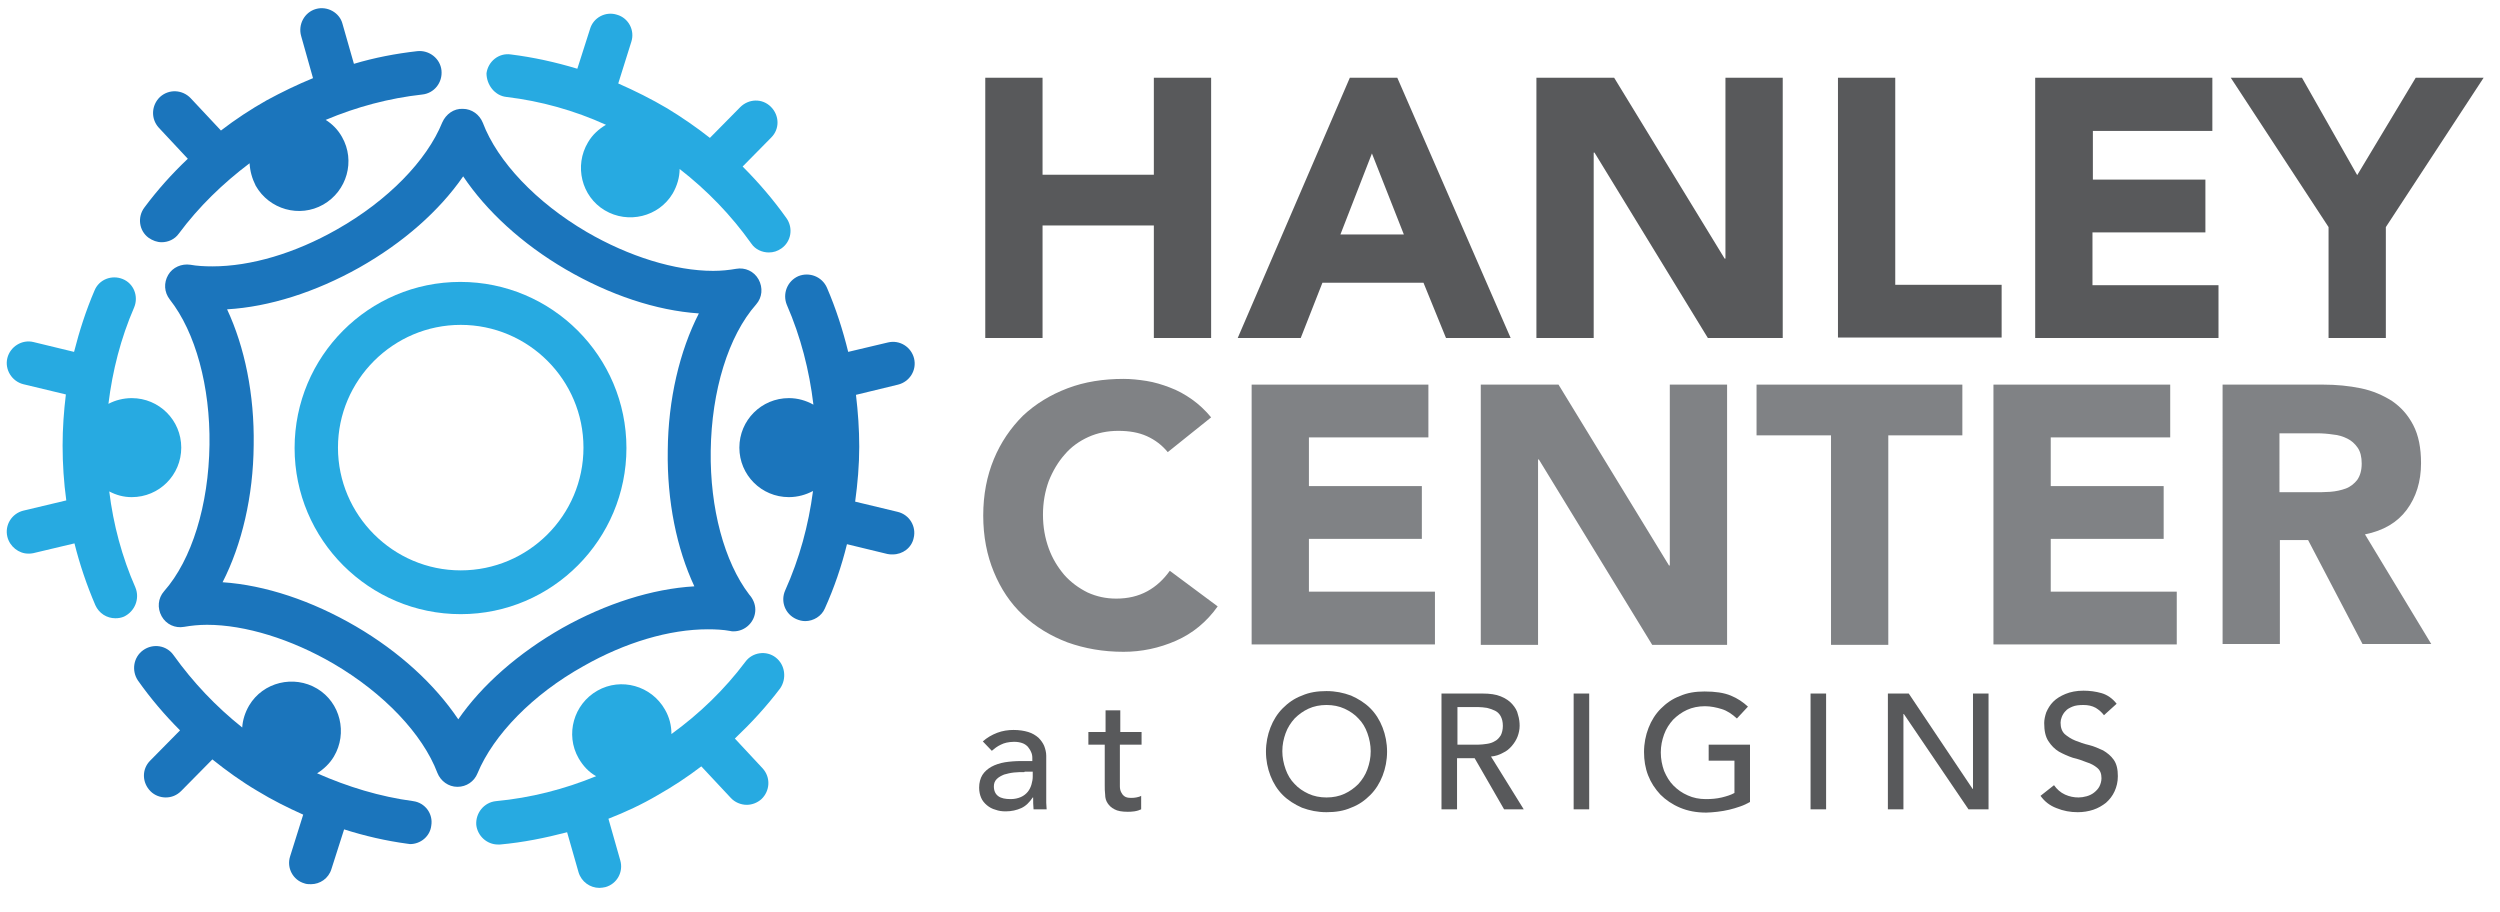
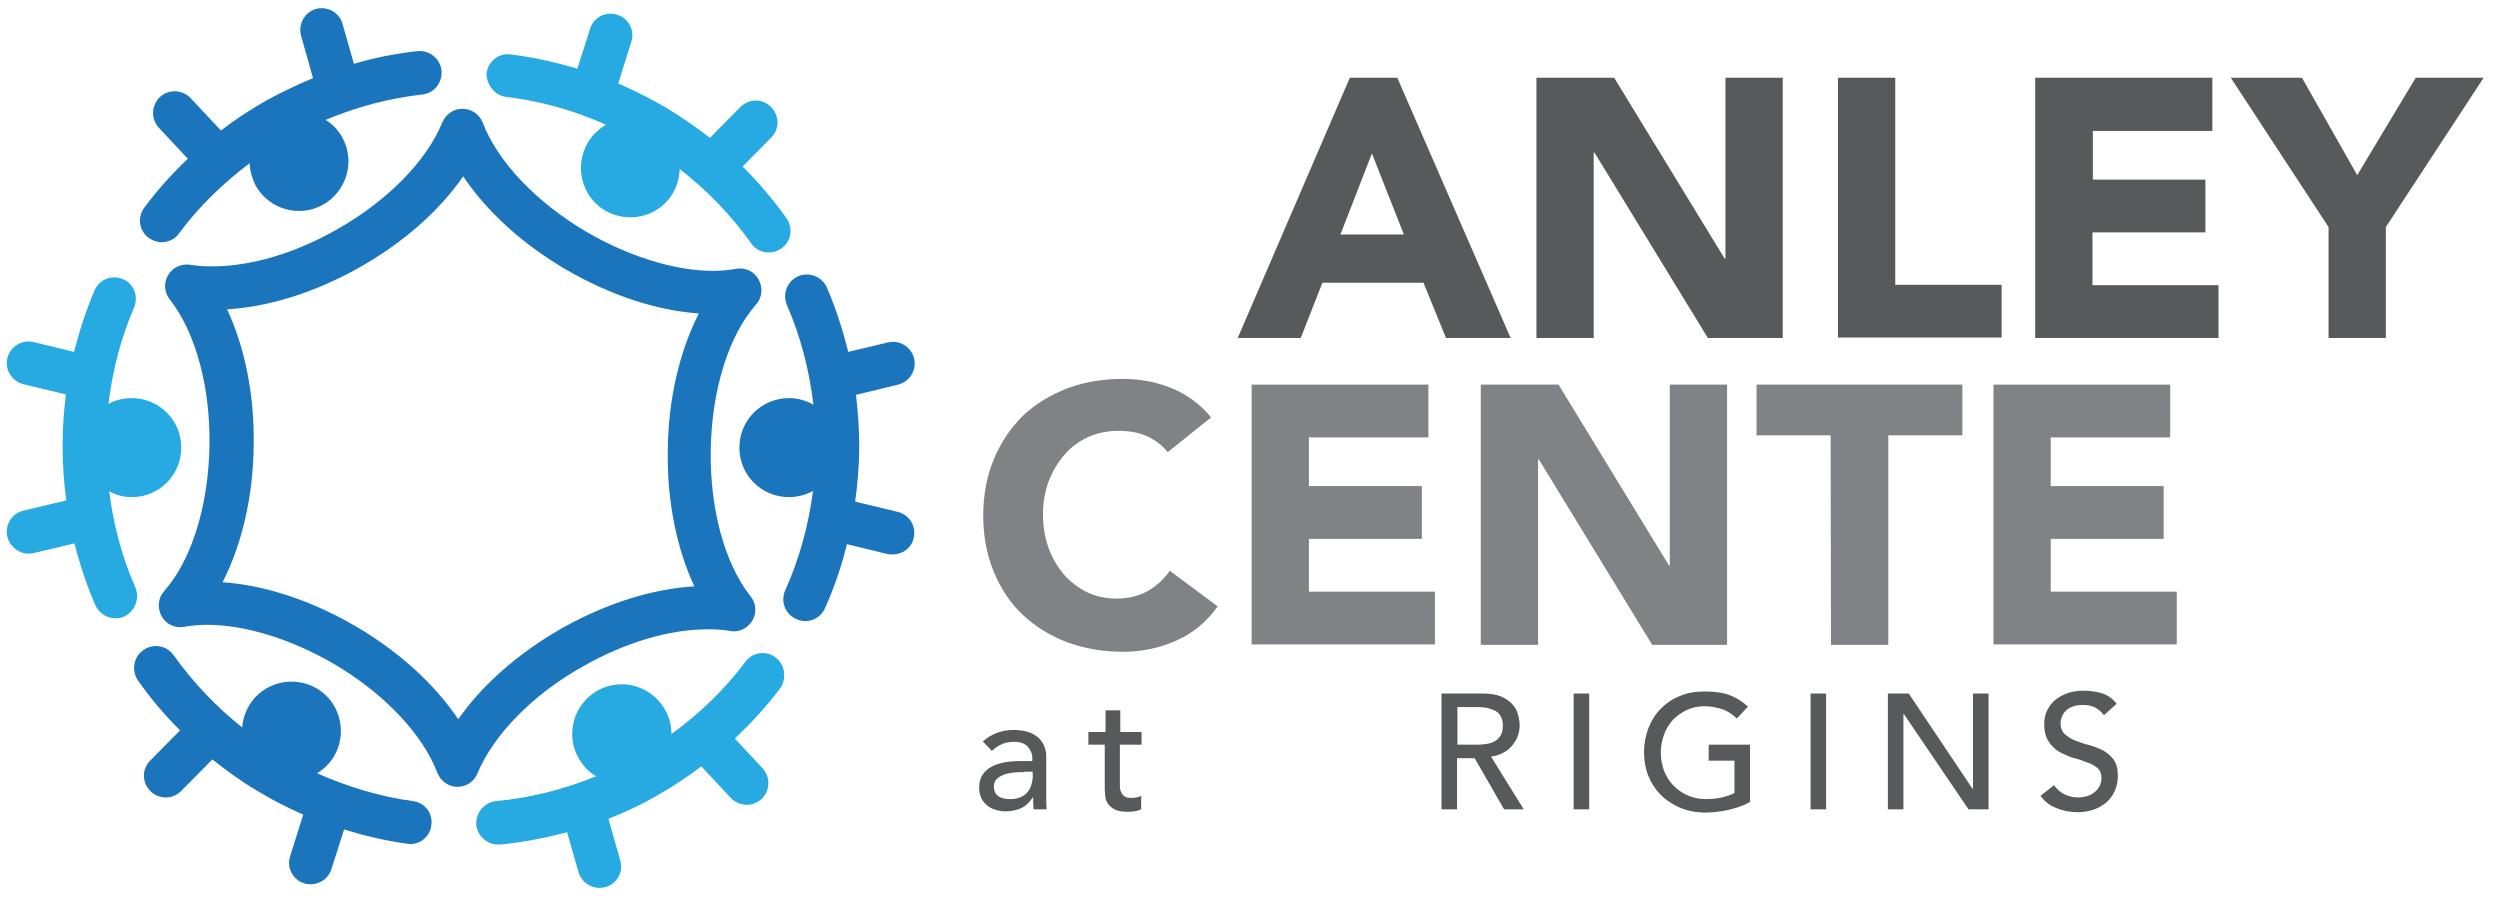
<svg xmlns="http://www.w3.org/2000/svg" version="1.1" id="Layer_1" x="0px" y="0px" viewBox="0 0 611 223" style="enable-background:new 0 0 611 223;" xml:space="preserve">
  <style type="text/css">
	.st0{fill:#1B75BC;}
	.st1{fill:#27AAE1;}
	.st2{fill:#808285;}
	.st3{fill:#58595B;}
</style>
  <g>
    <path class="st0" d="M219.4,125.1l-10.4-2.5c0.6-4.4,1-8.9,1-13.4c0-4.3-0.3-8.5-0.8-12.7l10.3-2.5c2.8-0.7,4.6-3.5,3.9-6.4   c-0.7-2.8-3.5-4.6-6.4-3.9l-9.7,2.3c-1.3-5.3-3-10.6-5.2-15.7c-1.2-2.7-4.3-3.9-7-2.8c-2.7,1.2-3.9,4.3-2.8,7   c3.4,7.8,5.5,16,6.5,24.4c-1.8-1-3.8-1.6-6-1.6c-6.7,0-12.1,5.4-12.1,12.1c0,6.7,5.4,12.1,12.1,12.1c2.2,0,4.2-0.6,5.9-1.5   c-1.1,8.4-3.3,16.5-6.8,24.3c-1.2,2.7,0,5.8,2.7,7c0.7,0.3,1.4,0.5,2.2,0.5c2,0,4-1.2,4.8-3.1c2.3-5.1,4.1-10.4,5.4-15.7l9.9,2.4   c0.4,0.1,0.8,0.1,1.3,0.1c2.4,0,4.6-1.6,5.1-4C224,128.7,222.3,125.8,219.4,125.1z" />
-     <path class="st1" d="M153.1,109.5c0-22.4-18.2-40.6-40.6-40.6S72,87.1,72,109.5c0,22.4,18.2,40.6,40.6,40.6   S153.1,131.8,153.1,109.5z M112.6,139.4c-16.5,0-30-13.5-30-30c0-16.5,13.5-30,30-30c16.5,0,30,13.4,30,30   C142.6,126,129.1,139.4,112.6,139.4z" />
    <path class="st1" d="M189.6,160.7c-2.3-1.8-5.7-1.3-7.4,1c-5.1,6.8-11.2,12.7-18.1,17.7c0-2.1-0.5-4.1-1.6-6   c-3.3-5.8-10.7-7.9-16.5-4.6c-5.8,3.3-7.9,10.7-4.6,16.5c1.1,1.9,2.5,3.4,4.3,4.4c-7.8,3.2-16,5.3-24.5,6.1c-2.9,0.3-5,2.9-4.8,5.8   c0.3,2.7,2.6,4.8,5.3,4.8c0.2,0,0.3,0,0.5,0c5.6-0.5,11-1.6,16.4-3l2.8,9.8c0.7,2.3,2.8,3.8,5.1,3.8c0.5,0,1-0.1,1.5-0.2   c2.8-0.8,4.4-3.7,3.6-6.5l-2.9-10.2c4.1-1.6,8.2-3.5,12.1-5.8c3.7-2.1,7.2-4.4,10.6-7l7.2,7.7c1,1.1,2.5,1.7,3.9,1.7   c1.3,0,2.6-0.5,3.6-1.4c2.1-2,2.3-5.3,0.3-7.5l-6.8-7.3c4-3.8,7.7-7.8,11.1-12.3C192.3,165.8,191.9,162.5,189.6,160.7z" />
    <path class="st0" d="M36.3,58.1c1,0.7,2.1,1.1,3.2,1.1c1.6,0,3.2-0.7,4.2-2.1c4.9-6.6,10.8-12.3,17.3-17.2c0.1,1.9,0.6,3.7,1.5,5.5   c3.3,5.8,10.7,7.9,16.5,4.6c5.8-3.3,7.9-10.7,4.6-16.5c-1-1.8-2.4-3.2-4-4.2c7.6-3.2,15.5-5.3,23.6-6.2c2.9-0.3,5-2.9,4.7-5.9   c-0.3-2.9-3-5-5.9-4.7c-5.3,0.6-10.5,1.6-15.5,3.1l-2.8-9.8C83,3.1,80,1.4,77.2,2.2C74.4,3,72.8,6,73.6,8.8l2.9,10.3   c-3.9,1.6-7.6,3.4-11.3,5.4c-3.9,2.2-7.7,4.7-11.2,7.4L46.6,24c-2-2.1-5.3-2.3-7.5-0.3c-2.1,2-2.3,5.3-0.3,7.5l7.1,7.6   c-3.9,3.7-7.4,7.6-10.6,11.9C33.5,53.1,34,56.4,36.3,58.1z" />
    <path class="st1" d="M33.1,143.6c-3.3-7.5-5.4-15.4-6.4-23.5c1.7,0.9,3.5,1.4,5.5,1.4c6.7,0,12.1-5.4,12.1-12.1   c0-6.7-5.4-12.1-12.1-12.1c-2,0-4,0.5-5.7,1.4c1-8.1,3-16,6.3-23.6c1.1-2.7-0.1-5.8-2.8-6.9c-2.7-1.1-5.8,0.1-6.9,2.8   c-2.1,4.9-3.7,9.9-5,15l-9.9-2.4c-2.8-0.7-5.7,1.1-6.4,3.9c-0.7,2.8,1.1,5.7,3.9,6.4l10.4,2.5c-0.5,4.1-0.8,8.3-0.8,12.5   c0,4.5,0.3,9,0.9,13.4l-10.5,2.5c-2.8,0.7-4.6,3.5-3.9,6.4c0.6,2.4,2.8,4.1,5.1,4.1c0.4,0,0.8,0,1.2-0.1l10.1-2.4   c1.3,5.2,3,10.2,5.1,15.1c0.9,2,2.8,3.2,4.9,3.2c0.7,0,1.4-0.1,2.1-0.4C33,149.4,34.2,146.3,33.1,143.6z" />
    <path class="st1" d="M123.8,23.7c8.4,1,16.6,3.3,24.3,6.8c-1.7,1-3.3,2.4-4.4,4.3c-3.4,5.7-1.6,13.2,4.1,16.6   c5.7,3.4,13.2,1.6,16.6-4.1c1.1-1.9,1.7-4,1.7-6c6.7,5.2,12.6,11.3,17.5,18.2c1,1.5,2.7,2.2,4.3,2.2c1.1,0,2.1-0.3,3.1-1   c2.4-1.7,2.9-5,1.2-7.4c-3.2-4.5-6.8-8.7-10.7-12.6l7-7.1c2.1-2.1,2-5.4-0.1-7.5c-2.1-2.1-5.4-2-7.5,0.1l-7.4,7.5   c-3.3-2.6-6.8-5-10.4-7.2c-3.9-2.3-7.9-4.3-12-6.1l3.2-10.2c0.9-2.8-0.7-5.8-3.5-6.6c-2.8-0.9-5.8,0.7-6.6,3.5l-3.1,9.7   c-5.3-1.6-10.7-2.8-16.3-3.5c-2.9-0.4-5.5,1.7-5.9,4.6C118.9,20.7,120.9,23.4,123.8,23.7z" />
    <path class="st0" d="M101,195.8c-8.2-1.1-16-3.5-23.5-6.8c1.6-1,3.1-2.4,4.1-4.1c3.4-5.7,1.6-13.2-4.1-16.6   c-5.7-3.4-13.2-1.6-16.6,4.1c-1,1.7-1.6,3.6-1.7,5.4c-6.4-5.1-12-11-16.8-17.7c-1.7-2.4-5-2.9-7.4-1.2c-2.4,1.7-2.9,5-1.3,7.4   c3.1,4.4,6.6,8.5,10.3,12.2l-7.3,7.4c-2.1,2.1-2,5.4,0.1,7.5c1,1,2.4,1.5,3.7,1.5c1.4,0,2.7-0.5,3.8-1.6l7.6-7.7   c3.5,2.8,7.1,5.4,11,7.7c3.6,2.2,7.4,4.1,11.2,5.8l-3.2,10.2c-0.9,2.8,0.7,5.8,3.5,6.6c0.5,0.2,1.1,0.2,1.6,0.2   c2.2,0,4.3-1.4,5-3.7l3.1-9.7c5,1.6,10.2,2.8,15.4,3.5c0.3,0,0.5,0.1,0.7,0.1c2.6,0,4.9-1.9,5.2-4.5   C105.9,198.9,103.9,196.2,101,195.8z" />
    <path class="st0" d="M142.6,162.8c10.2-5.8,21-9,30.4-9c1.9,0,3.8,0.1,5.4,0.4c0.3,0.1,0.6,0.1,0.9,0.1c2.9,0,5.3-2.4,5.3-5.3   c0-1.4-0.6-2.7-1.5-3.7c-6.1-8-9.6-21.1-9.4-35.1c0.2-14.7,4.3-28.1,11.1-35.8c1.5-1.7,1.7-4.1,0.6-6.1c-1.1-2-3.3-3-5.5-2.6   c-1.7,0.3-3.6,0.5-5.6,0.5c-9.3,0-20.6-3.5-30.9-9.5c-12.3-7.2-21.8-17.2-25.4-26.7c-0.8-2-2.7-3.4-4.9-3.4c-2.2-0.1-4.1,1.3-5,3.3   c-3.8,9.4-13.4,19.2-25.8,26.2c-10.2,5.8-21,9-30.4,9c-1.9,0-3.8-0.1-5.4-0.4c-2.1-0.3-4.3,0.6-5.4,2.5c-1.1,1.9-1,4.2,0.4,6   c6.3,8,9.9,21.3,9.7,35.5c-0.2,14.7-4.3,28.1-11.1,35.8c-1.5,1.7-1.7,4.1-0.6,6.1c1.1,2,3.3,3,5.5,2.6c1.7-0.3,3.6-0.5,5.6-0.5   c9.3,0,20.6,3.5,30.9,9.5c12.3,7.2,21.8,17.2,25.4,26.7c0.8,2,2.7,3.4,4.9,3.4c0,0,0,0,0,0c2.2,0,4.1-1.3,4.9-3.3   C120.6,179.6,130.2,169.7,142.6,162.8z M112,175.8c-5.7-8.5-14.4-16.5-25-22.7c-10.8-6.3-22.2-10.1-32.6-10.8   c4.7-9.2,7.5-21,7.6-33.5c0.2-12.4-2.2-24-6.5-33.2c10.3-0.6,21.6-4.2,32.3-10.2c10.8-6.1,19.6-13.9,25.4-22.3   c5.7,8.5,14.4,16.5,25,22.7c10.8,6.3,22.2,10.1,32.6,10.8c-4.7,9.2-7.5,21-7.6,33.5c-0.2,12.4,2.2,24,6.5,33.2   c-10.3,0.6-21.6,4.2-32.3,10.2C126.7,159.6,117.8,167.4,112,175.8z" />
  </g>
  <g>
    <g>
      <g>
        <path class="st2" d="M285.4,110.5c-1.4-1.7-3.1-3-5.1-3.9c-2-0.9-4.3-1.3-7-1.3c-2.6,0-5.1,0.5-7.3,1.5c-2.2,1-4.2,2.4-5.8,4.3     c-1.6,1.8-2.9,4-3.9,6.5c-0.9,2.5-1.4,5.2-1.4,8.2c0,3,0.5,5.7,1.4,8.2c0.9,2.5,2.2,4.6,3.8,6.5c1.6,1.8,3.5,3.2,5.7,4.3     c2.2,1,4.5,1.5,7,1.5c2.9,0,5.4-0.6,7.6-1.8c2.2-1.2,4-2.9,5.5-5l11.7,8.7c-2.7,3.8-6.1,6.6-10.2,8.4c-4.1,1.8-8.4,2.7-12.8,2.7     c-5,0-9.5-0.8-13.7-2.3c-4.2-1.6-7.8-3.8-10.9-6.7c-3.1-2.9-5.4-6.4-7.1-10.5c-1.7-4.1-2.6-8.7-2.6-13.8c0-5.1,0.9-9.7,2.6-13.8     c1.7-4.1,4.1-7.6,7.1-10.6c3.1-2.9,6.7-5.1,10.9-6.7c4.2-1.6,8.8-2.3,13.7-2.3c1.8,0,3.7,0.2,5.6,0.5c1.9,0.3,3.9,0.9,5.7,1.6     c1.9,0.7,3.7,1.7,5.4,2.9c1.7,1.2,3.3,2.7,4.7,4.4L285.4,110.5z" />
        <path class="st2" d="M305.9,94h43.2v12.9h-29.2v11.9h27.6v12.9h-27.6v12.9h30.8v12.9h-44.8V94z" />
        <path class="st2" d="M361.9,94h19l27,44.2h0.2V94h14v63.6h-18.3l-27.7-45.3h-0.2v45.3h-14V94z" />
-         <path class="st2" d="M447.4,106.4h-18.1V94h50.3v12.4h-18.1v51.2h-14V106.4z" />
+         <path class="st2" d="M447.4,106.4h-18.1V94h50.3v12.4h-18.1v51.2h-14z" />
        <path class="st2" d="M487.2,94h43.2v12.9h-29.2v11.9h27.6v12.9h-27.6v12.9H532v12.9h-44.8V94z" />
-         <path class="st2" d="M543.2,94h24.6c3.2,0,6.3,0.3,9.2,0.9c2.9,0.6,5.4,1.7,7.6,3.1c2.2,1.5,3.9,3.4,5.2,5.9     c1.3,2.5,1.9,5.6,1.9,9.3c0,4.5-1.2,8.3-3.5,11.4c-2.3,3.1-5.7,5.1-10.2,6l16.2,26.8h-16.8l-13.3-25.4h-6.9v25.4h-14V94z      M557.2,120.3h8.3c1.3,0,2.6,0,4-0.1c1.4-0.1,2.7-0.4,3.8-0.8c1.1-0.4,2.1-1.2,2.8-2.1c0.7-1,1.1-2.3,1.1-4c0-1.6-0.3-2.9-1-3.9     c-0.7-1-1.5-1.7-2.5-2.2c-1-0.5-2.2-0.9-3.5-1c-1.3-0.2-2.6-0.3-3.9-0.3h-9.2V120.3z" />
      </g>
      <g>
-         <path class="st3" d="M240.8,19h14v23.7h27.2V19h14v63.6h-14V55.1h-27.2v27.5h-14V19z" />
        <path class="st3" d="M329.9,19h11.6l27.7,63.6h-15.8l-5.5-13.5h-24.7l-5.3,13.5h-15.4L329.9,19z M335.3,37.5l-7.7,19.8h15.5     L335.3,37.5z" />
        <path class="st3" d="M375.5,19h19l27,44.2h0.2V19h14v63.6h-18.3l-27.7-45.3h-0.2v45.3h-14V19z" />
        <path class="st3" d="M449.2,19h14v50.6h26v12.9h-40V19z" />
        <path class="st3" d="M497.5,19h43.2V32h-29.2v11.9H539v12.9h-27.6v12.9h30.8v12.9h-44.8V19z" />
        <path class="st3" d="M569.1,55.5L545.2,19h17.4l13.5,23.8L590.4,19H607l-23.9,36.5v27.1h-14V55.5z" />
      </g>
    </g>
    <g>
      <g>
        <path class="st3" d="M240.2,181.2c1-0.9,2.2-1.6,3.5-2.1c1.3-0.5,2.7-0.7,4-0.7c1.4,0,2.6,0.2,3.6,0.5c1,0.3,1.8,0.8,2.5,1.4     c0.6,0.6,1.1,1.3,1.4,2c0.3,0.8,0.5,1.6,0.5,2.4v9.7c0,0.7,0,1.3,0,1.8c0,0.6,0.1,1.1,0.1,1.6h-3.2c-0.1-1-0.1-1.9-0.1-2.9h-0.1     c-0.8,1.2-1.7,2.1-2.8,2.6c-1.1,0.5-2.4,0.8-3.8,0.8c-0.9,0-1.7-0.1-2.5-0.4c-0.8-0.2-1.5-0.6-2.1-1.1c-0.6-0.5-1.1-1.1-1.4-1.8     c-0.3-0.7-0.5-1.5-0.5-2.5c0-1.2,0.3-2.3,0.8-3.1c0.5-0.8,1.3-1.5,2.2-2c0.9-0.5,2.1-0.9,3.3-1.1c1.3-0.2,2.6-0.3,4.1-0.3h2.6     v-0.8c0-0.5-0.1-1-0.3-1.4c-0.2-0.5-0.5-0.9-0.8-1.3c-0.4-0.4-0.8-0.7-1.4-0.9c-0.6-0.2-1.2-0.3-2-0.3c-0.7,0-1.3,0.1-1.8,0.2     c-0.5,0.1-1,0.3-1.4,0.5c-0.4,0.2-0.8,0.4-1.2,0.7c-0.3,0.3-0.7,0.5-1,0.8L240.2,181.2z M250.4,188.7c-0.9,0-1.7,0-2.6,0.1     c-0.9,0.1-1.7,0.3-2.4,0.5c-0.7,0.3-1.3,0.6-1.8,1.1c-0.5,0.5-0.7,1.1-0.7,1.8c0,1.1,0.4,1.9,1.1,2.4c0.7,0.5,1.7,0.7,3,0.7     c1,0,1.8-0.2,2.5-0.5c0.7-0.3,1.3-0.8,1.7-1.3c0.4-0.5,0.7-1.1,0.9-1.8c0.2-0.7,0.3-1.3,0.3-1.9v-1.2H250.4z" />
        <path class="st3" d="M278.9,182h-5.2v8.6c0,0.5,0,1.1,0,1.6c0,0.5,0.1,1,0.3,1.4c0.2,0.4,0.4,0.7,0.8,1c0.4,0.3,0.9,0.4,1.6,0.4     c0.4,0,0.9,0,1.3-0.1c0.5-0.1,0.9-0.2,1.2-0.4v3.3c-0.4,0.2-1,0.4-1.7,0.5c-0.7,0.1-1.2,0.1-1.6,0.1c-1.4,0-2.5-0.2-3.2-0.6     c-0.8-0.4-1.3-0.9-1.7-1.5c-0.4-0.6-0.6-1.3-0.6-2.1c-0.1-0.8-0.1-1.5-0.1-2.3V182H266v-3.1h4.2v-5.3h3.6v5.3h5.2V182z" />
-         <path class="st3" d="M324.2,198.5c-2.2,0-4.1-0.4-6-1.1c-1.8-0.8-3.4-1.8-4.7-3.1c-1.3-1.3-2.3-2.9-3-4.7     c-0.7-1.8-1.1-3.8-1.1-5.9c0-2.1,0.4-4.1,1.1-5.9c0.7-1.8,1.7-3.4,3-4.7c1.3-1.3,2.8-2.4,4.7-3.1c1.8-0.8,3.8-1.1,6-1.1     c2.2,0,4.1,0.4,6,1.1c1.8,0.8,3.4,1.8,4.7,3.1c1.3,1.3,2.3,2.9,3,4.7c0.7,1.8,1.1,3.8,1.1,5.9c0,2.1-0.4,4.1-1.1,5.9     c-0.7,1.8-1.7,3.4-3,4.7c-1.3,1.3-2.8,2.4-4.7,3.1C328.4,198.2,326.4,198.5,324.2,198.5z M324.2,194.9c1.6,0,3.1-0.3,4.4-0.9     c1.3-0.6,2.4-1.4,3.4-2.4c0.9-1,1.7-2.2,2.2-3.6c0.5-1.4,0.8-2.8,0.8-4.4c0-1.5-0.3-3-0.8-4.4c-0.5-1.4-1.2-2.6-2.2-3.6     c-0.9-1-2.1-1.8-3.4-2.4c-1.3-0.6-2.8-0.9-4.4-0.9c-1.6,0-3.1,0.3-4.4,0.9c-1.3,0.6-2.4,1.4-3.4,2.4c-0.9,1-1.7,2.2-2.2,3.6     c-0.5,1.4-0.8,2.8-0.8,4.4c0,1.5,0.3,3,0.8,4.4c0.5,1.4,1.2,2.6,2.2,3.6c0.9,1,2.1,1.8,3.4,2.4     C321.1,194.6,322.6,194.9,324.2,194.9z" />
        <path class="st3" d="M352.3,169.5h10c1.8,0,3.3,0.2,4.5,0.7c1.2,0.5,2.1,1.1,2.8,1.9c0.7,0.8,1.2,1.6,1.4,2.6     c0.3,0.9,0.4,1.9,0.4,2.7c0,0.9-0.2,1.8-0.5,2.6c-0.3,0.8-0.8,1.6-1.4,2.3c-0.6,0.7-1.3,1.3-2.2,1.7c-0.9,0.5-1.8,0.8-2.9,0.9     l8,12.9h-4.8l-7.2-12.5h-4.3v12.5h-3.8V169.5z M356.2,182h5c0.7,0,1.5-0.1,2.2-0.2c0.7-0.1,1.4-0.3,2-0.7c0.6-0.3,1-0.8,1.4-1.4     c0.3-0.6,0.5-1.4,0.5-2.3c0-1-0.2-1.7-0.5-2.3c-0.3-0.6-0.8-1.1-1.4-1.4c-0.6-0.3-1.2-0.5-2-0.7c-0.7-0.1-1.5-0.2-2.2-0.2h-5V182     z" />
        <path class="st3" d="M384.6,169.5h3.8v28.3h-3.8V169.5z" />
        <path class="st3" d="M427.7,182v14c-0.7,0.4-1.5,0.8-2.4,1.1c-0.9,0.3-1.8,0.6-2.7,0.8c-0.9,0.2-1.9,0.4-2.9,0.5     c-1,0.1-1.9,0.2-2.7,0.2c-2.4,0-4.5-0.4-6.4-1.2c-1.9-0.8-3.5-1.9-4.8-3.2c-1.3-1.4-2.3-2.9-3-4.7c-0.7-1.8-1-3.7-1-5.7     c0-2.1,0.4-4.1,1.1-5.9c0.7-1.8,1.7-3.4,3-4.7c1.3-1.3,2.8-2.4,4.7-3.1c1.8-0.8,3.8-1.1,6-1.1c2.6,0,4.7,0.3,6.4,1     c1.7,0.7,3,1.6,4.2,2.7l-2.7,2.9c-1.2-1.1-2.4-1.9-3.7-2.3c-1.3-0.4-2.7-0.7-4.1-0.7c-1.6,0-3.1,0.3-4.4,0.9     c-1.3,0.6-2.4,1.4-3.4,2.4c-0.9,1-1.7,2.2-2.2,3.6c-0.5,1.4-0.8,2.8-0.8,4.4c0,1.6,0.3,3.1,0.8,4.5c0.6,1.4,1.3,2.6,2.3,3.6     c1,1,2.1,1.8,3.5,2.4c1.3,0.6,2.8,0.9,4.4,0.9c1.4,0,2.6-0.1,3.9-0.4c1.2-0.3,2.2-0.6,3.1-1.1v-7.9h-6.3V182H427.7z" />
        <path class="st3" d="M442.5,169.5h3.8v28.3h-3.8V169.5z" />
        <path class="st3" d="M461.5,169.5h5l15.6,23.3h0.1v-23.3h3.8v28.3h-4.9l-15.8-23.3h-0.1v23.3h-3.8V169.5z" />
        <path class="st3" d="M502,191.9c0.7,1,1.6,1.8,2.7,2.3c1.1,0.5,2.2,0.7,3.3,0.7c0.6,0,1.3-0.1,2-0.3c0.7-0.2,1.3-0.5,1.8-0.9     c0.5-0.4,1-0.9,1.3-1.5c0.3-0.6,0.5-1.3,0.5-2c0-1.1-0.3-1.9-1-2.5c-0.7-0.6-1.6-1.1-2.6-1.4c-1-0.4-2.1-0.8-3.4-1.1     c-1.2-0.4-2.3-0.9-3.4-1.5c-1-0.6-1.9-1.5-2.6-2.6c-0.7-1.1-1-2.5-1-4.4c0-0.8,0.2-1.7,0.5-2.6c0.4-0.9,0.9-1.8,1.7-2.6     c0.8-0.8,1.8-1.4,3-1.9c1.2-0.5,2.7-0.8,4.4-0.8c1.5,0,3,0.2,4.4,0.6c1.4,0.4,2.7,1.3,3.7,2.6l-3.1,2.8c-0.5-0.7-1.2-1.3-2-1.8     c-0.9-0.5-1.9-0.7-3-0.7c-1.1,0-2,0.1-2.7,0.4c-0.7,0.3-1.3,0.6-1.7,1.1c-0.4,0.4-0.7,0.9-0.9,1.4c-0.2,0.5-0.3,1-0.3,1.4     c0,1.2,0.3,2.1,1,2.8c0.7,0.6,1.6,1.2,2.6,1.6c1,0.4,2.1,0.8,3.4,1.1c1.2,0.3,2.3,0.8,3.4,1.3c1,0.6,1.9,1.3,2.6,2.3     c0.7,1,1,2.3,1,4c0,1.4-0.3,2.6-0.8,3.7c-0.5,1.1-1.2,2-2.1,2.8c-0.9,0.7-1.9,1.3-3.1,1.7c-1.2,0.4-2.5,0.6-3.8,0.6     c-1.8,0-3.5-0.3-5.2-1c-1.6-0.6-2.9-1.6-3.9-3L502,191.9z" />
      </g>
    </g>
  </g>
</svg>